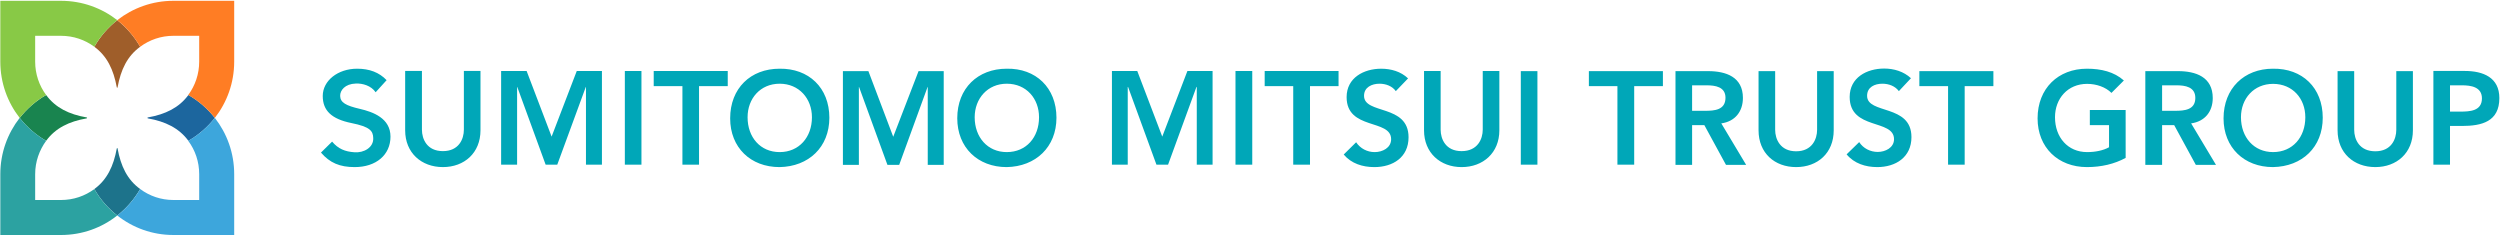
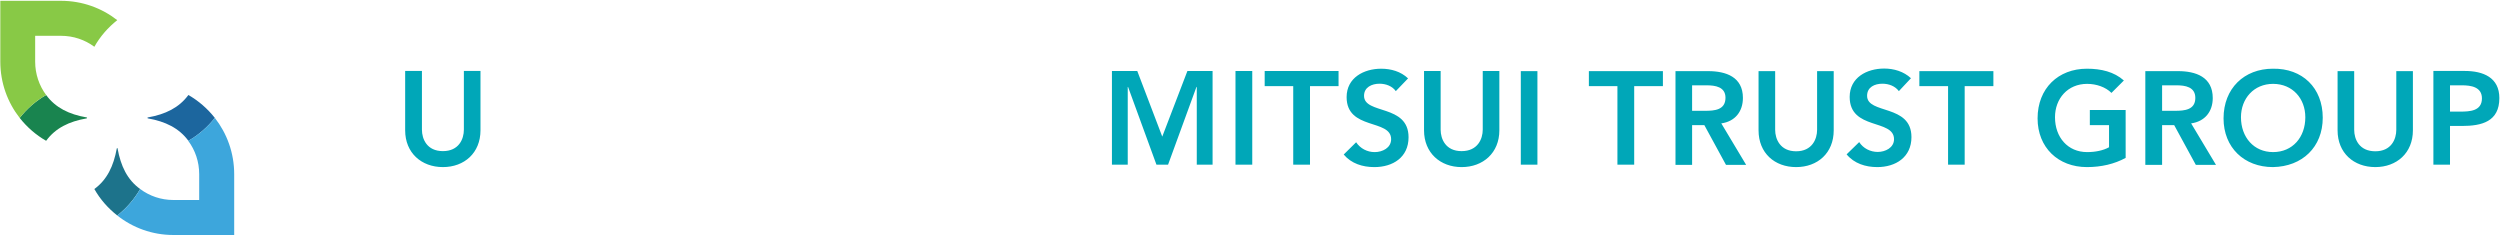
<svg xmlns="http://www.w3.org/2000/svg" version="1.2" viewBox="0 0 1550 146" width="1550" height="146">
  <style>.a{fill:#9f5e2a}.b{fill:#19844f}.c{fill:#1d738b}.d{fill:#1c669e}.e{fill:#88c946}.f{fill:#ff7d24}.g{fill:#2ca2a1}.h{fill:#3da6dc}.i{fill:#00a7b8}</style>
-   <path class="a" d="m72.7 12.5c-5.7 4.5-10.6 10.1-14.2 16.5 7.9 5.8 11.9 14.2 13.9 25.1 0 0 0.1 0.3 0.3 0.3 0.2 0 0.2-0.3 0.2-0.3 2-10.9 6-19.3 14-25.1-3.7-6.4-8.5-12-14.2-16.5z" />
  <path class="b" d="m12.2 73.1c4.5 5.7 10.1 10.6 16.4 14.2 5.8-7.9 14.2-12 25.1-13.9 0 0 0.3-0.1 0.3-0.3 0-0.2-0.3-0.3-0.3-0.3-10.9-1.9-19.3-6-25.1-13.9-6.3 3.6-11.9 8.5-16.4 14.2z" />
  <path class="c" d="m72.7 133.6c5.7-4.5 10.5-10 14.2-16.4-8-5.8-12-14.2-14-25.1 0 0 0-0.3-0.2-0.3-0.2 0-0.3 0.3-0.3 0.3-2 10.9-6 19.3-13.9 25.1 3.6 6.4 8.5 11.9 14.2 16.4z" />
  <path class="d" d="m133.2 73.1c-4.5-5.7-10.1-10.6-16.4-14.2-5.8 7.9-14.3 12-25.1 13.9 0 0-0.3 0.1-0.3 0.3 0 0.2 0.3 0.3 0.3 0.3 10.8 1.9 19.3 6 25.1 13.9 6.3-3.6 11.9-8.5 16.4-14.2z" />
  <path class="e" d="m28.6 58.9c-4.3-5.8-6.8-13-6.8-20.7v-16h16c7.8 0 14.9 2.5 20.7 6.8 3.6-6.4 8.5-12 14.2-16.5-9.6-7.5-21.7-12-34.9-12h-37.6v37.7c0 13.2 4.5 25.3 12 34.9 4.5-5.7 10.1-10.6 16.4-14.2z" />
-   <path class="f" d="m145.2 0.5h-37.7c-13.1 0-25.2 4.5-34.8 12 5.7 4.5 10.5 10.1 14.2 16.5 5.8-4.3 12.9-6.8 20.6-6.8h16v16c0 7.7-2.5 14.9-6.8 20.7 6.4 3.6 12 8.5 16.5 14.2 7.5-9.6 12-21.7 12-34.9z" />
-   <path class="g" d="m58.5 117.2c-5.8 4.3-12.9 6.8-20.7 6.8h-16v-16c0-7.8 2.6-14.9 6.8-20.7-6.3-3.6-11.9-8.5-16.4-14.2-7.5 9.6-12 21.7-12 34.9v37.7h37.6c13.2 0 25.3-4.5 34.9-12.1-5.7-4.4-10.6-10-14.2-16.4z" />
  <path class="h" d="m116.7 87.3c4.3 5.8 6.8 12.9 6.8 20.7v16h-16c-7.7 0-14.8-2.5-20.6-6.8-3.7 6.4-8.5 12-14.2 16.4 9.6 7.6 21.7 12.1 34.8 12.1h37.7v-37.7c0-13.2-4.5-25.3-12-34.9-4.5 5.7-10.1 10.6-16.5 14.2z" />
  <path fill-rule="evenodd" class="i" d="m689.4 44h15.7l15.5 40.7 15.6-40.7h15.6v58.1h-9.8v-48.2h-0.2l-17.6 48.2h-7.2l-17.6-48.2h-0.2v48.2h-9.8zm87 0v58.1h-10.4v-58.1zm25.4 9.4h-17.7v-9.4h45.8v9.4h-17.7v48.7h-10.4zm63.6 3.1c-2.2-3.1-6.1-4.6-10.1-4.6-4.8 0-9.6 2.2-9.6 7.5 0 11.7 27.6 5 27.6 25.7 0 12.5-9.8 18.5-21.2 18.5-7.3 0-14.3-2.2-19-7.8l7.7-7.6c2.6 3.9 6.9 6.1 11.5 6.1 4.8 0 10.2-2.6 10.2-8 0-12.7-27.6-5.4-27.6-26.1 0-12 10.7-17.6 21.4-17.6 6.1 0 12.2 1.7 16.7 6zm64.2 24.3c0 14-10.1 22.8-23.4 22.8-13.2 0-23.3-8.8-23.3-22.8v-36.8h10.3v36.4c0 5.8 3.1 13.3 13 13.3 9.9 0 13.1-7.5 13.1-13.3v-36.4h10.3zm23.6-36.7v58h-10.3v-58zm49.6 9.3h-17.7v-9.3h45.9v9.3h-17.8v48.7h-10.4zm36-9.3h20.2c11.1 0 21.6 3.6 21.6 16.6 0 8.4-4.8 14.6-13.4 15.8l15.4 25.7h-12.5l-13.4-24.6h-7.6v24.6h-10.3zm18.4 24.6c5.8 0 12.6-0.5 12.6-8.1 0-6.8-6.4-7.7-11.7-7.7h-9v15.8zm79.7 12.1c0 14.1-10 22.8-23.3 22.8-13.3 0-23.3-8.7-23.3-22.8v-36.7h10.3v36.4c0 5.7 3.1 13.3 13 13.3 9.9 0 13-7.6 13-13.3v-36.4h10.3zm40.4-24.3c-2.3-3.1-6.2-4.6-10.2-4.6-4.8 0-9.5 2.1-9.5 7.5 0 11.6 27.5 5 27.5 25.6 0 12.5-9.8 18.6-21.2 18.6-7.2 0-14.3-2.2-19-7.9l7.8-7.6c2.5 3.9 6.9 6.1 11.5 6.1 4.7 0 10.1-2.6 10.1-7.9 0-12.7-27.5-5.4-27.5-26.2 0-12 10.6-17.6 21.4-17.6 6 0 12.1 1.8 16.6 6zm30.5-3.1h-17.8v-9.3h45.9v9.3h-17.8v48.7h-10.3zm110.1 44.5c-7 3.8-15.1 5.7-24 5.7-17.8 0-30.6-12.1-30.6-30.2 0-18.6 12.8-30.8 30.6-30.8 8.8 0 16.8 1.9 22.9 7.3l-7.7 7.7c-3.6-3.6-9.3-5.6-15.1-5.6-12 0-19.9 9.1-19.9 20.7 0 12.4 7.9 21.6 19.9 21.6 5.2 0 10-1 13.6-3v-13.7h-11.9v-9.4h22.2zm12.2-53.8h20.2c11.1 0 21.6 3.6 21.6 16.7 0 8.3-4.8 14.5-13.4 15.7l15.4 25.7h-12.5l-13.4-24.6h-7.5v24.6h-10.4zm18.4 24.6c5.8 0 12.6-0.5 12.6-8 0-6.9-6.4-7.8-11.7-7.8h-8.9v15.8zm60.7-26.1c18.2-0.3 30.9 11.8 30.9 30.4 0 18.2-12.7 30.3-30.9 30.6-17.8 0-30.6-12.1-30.6-30.2 0-18.6 12.8-30.8 30.6-30.8zm0.1 51.7c12.1 0 20-9.2 20-21.6 0-11.6-7.9-20.7-20-20.7-11.9 0-19.9 9.1-19.9 20.7 0 12.4 8 21.6 19.9 21.6zm86.7-13.5c0 14.1-10.1 22.8-23.3 22.8-13.3 0-23.4-8.7-23.4-22.8v-36.7h10.3v36.4c0 5.8 3.1 13.3 13.1 13.3 9.9 0 13-7.5 13-13.3v-36.4h10.3zm12.7-36.8h19.5c11.3 0 21.4 4 21.4 16.8 0 14.6-10.9 17.3-23.2 17.3h-7.4v24h-10.3zm16.6 25.2c5.9 0 13.5-0.3 13.5-8.2 0-7.1-6.8-8.1-12.4-8.1h-7.4v16.3zm-1227.4 11.6c0 14-10 22.8-23.3 22.8-13.3 0-23.4-8.8-23.4-22.8v-36.8h10.4v36.4c0 5.8 3.1 13.3 13 13.3 9.9 0 13-7.5 13-13.3v-36.4h10.3z" />
-   <path fill-rule="evenodd" class="i" d="m310.7 44h15.8l15.5 40.7 15.6-40.7h15.6v58.1h-9.9v-48.2h-0.1l-17.7 48.2h-7.2l-17.6-48.2h-0.1v48.2h-9.9zm87 0v58.1h-10.3v-58.1zm25.4 9.4h-17.8v-9.4h45.9v9.4h-17.8v48.7h-10.3zm60.2-10.8c18.1-0.3 30.9 11.8 30.9 30.4 0 18.2-12.8 30.3-30.9 30.6-17.9 0-30.6-12.1-30.6-30.2 0-18.7 12.7-30.8 30.6-30.8zm0.1 51.7c12 0 20-9.2 20-21.6 0-11.6-8-20.8-20-20.8-12 0-19.9 9.2-19.9 20.8 0 12.4 7.9 21.6 19.9 21.6zm39.2-50.2h15.8l15.4 40.7 15.7-40.7h15.6v58.1h-9.9v-48.3h-0.1l-17.6 48.3h-7.3l-17.6-48.3h-0.1v48.3h-9.9zm101.5-1.5c18.1-0.4 30.9 11.8 30.9 30.4 0 18.1-12.8 30.3-30.9 30.6-17.8 0-30.6-12.1-30.6-30.3 0-18.6 12.8-30.7 30.6-30.7zm0.1 51.7c12.1 0 20-9.2 20-21.6 0-11.6-7.9-20.8-20-20.8-11.9 0-19.9 9.2-19.9 20.8 0 12.4 8 21.6 19.9 21.6zm-382.1-9.6c0 11.3-8.9 18.9-22.2 18.9-9.2 0-15.4-2.6-20.9-9l6.9-6.8c3.8 4.5 8 6.2 13.8 6.6 5.9 0.5 12-3 11.7-8.8-0.1-4.5-2.1-7-13.5-9.3-12.3-2.5-17.8-7.7-17.8-16.8 0-9.5 9.4-16.9 21.3-16.9 7.7 0 13.7 2.3 18.3 7.1l-6.8 7.5c-2.8-4.1-8.1-5.6-12.3-5.4-6.7 0.2-9.8 4.2-9.7 7.7 0.1 4.1 3.6 6 12.2 8 8.2 1.9 19 5.8 19 17.2z" />
</svg>